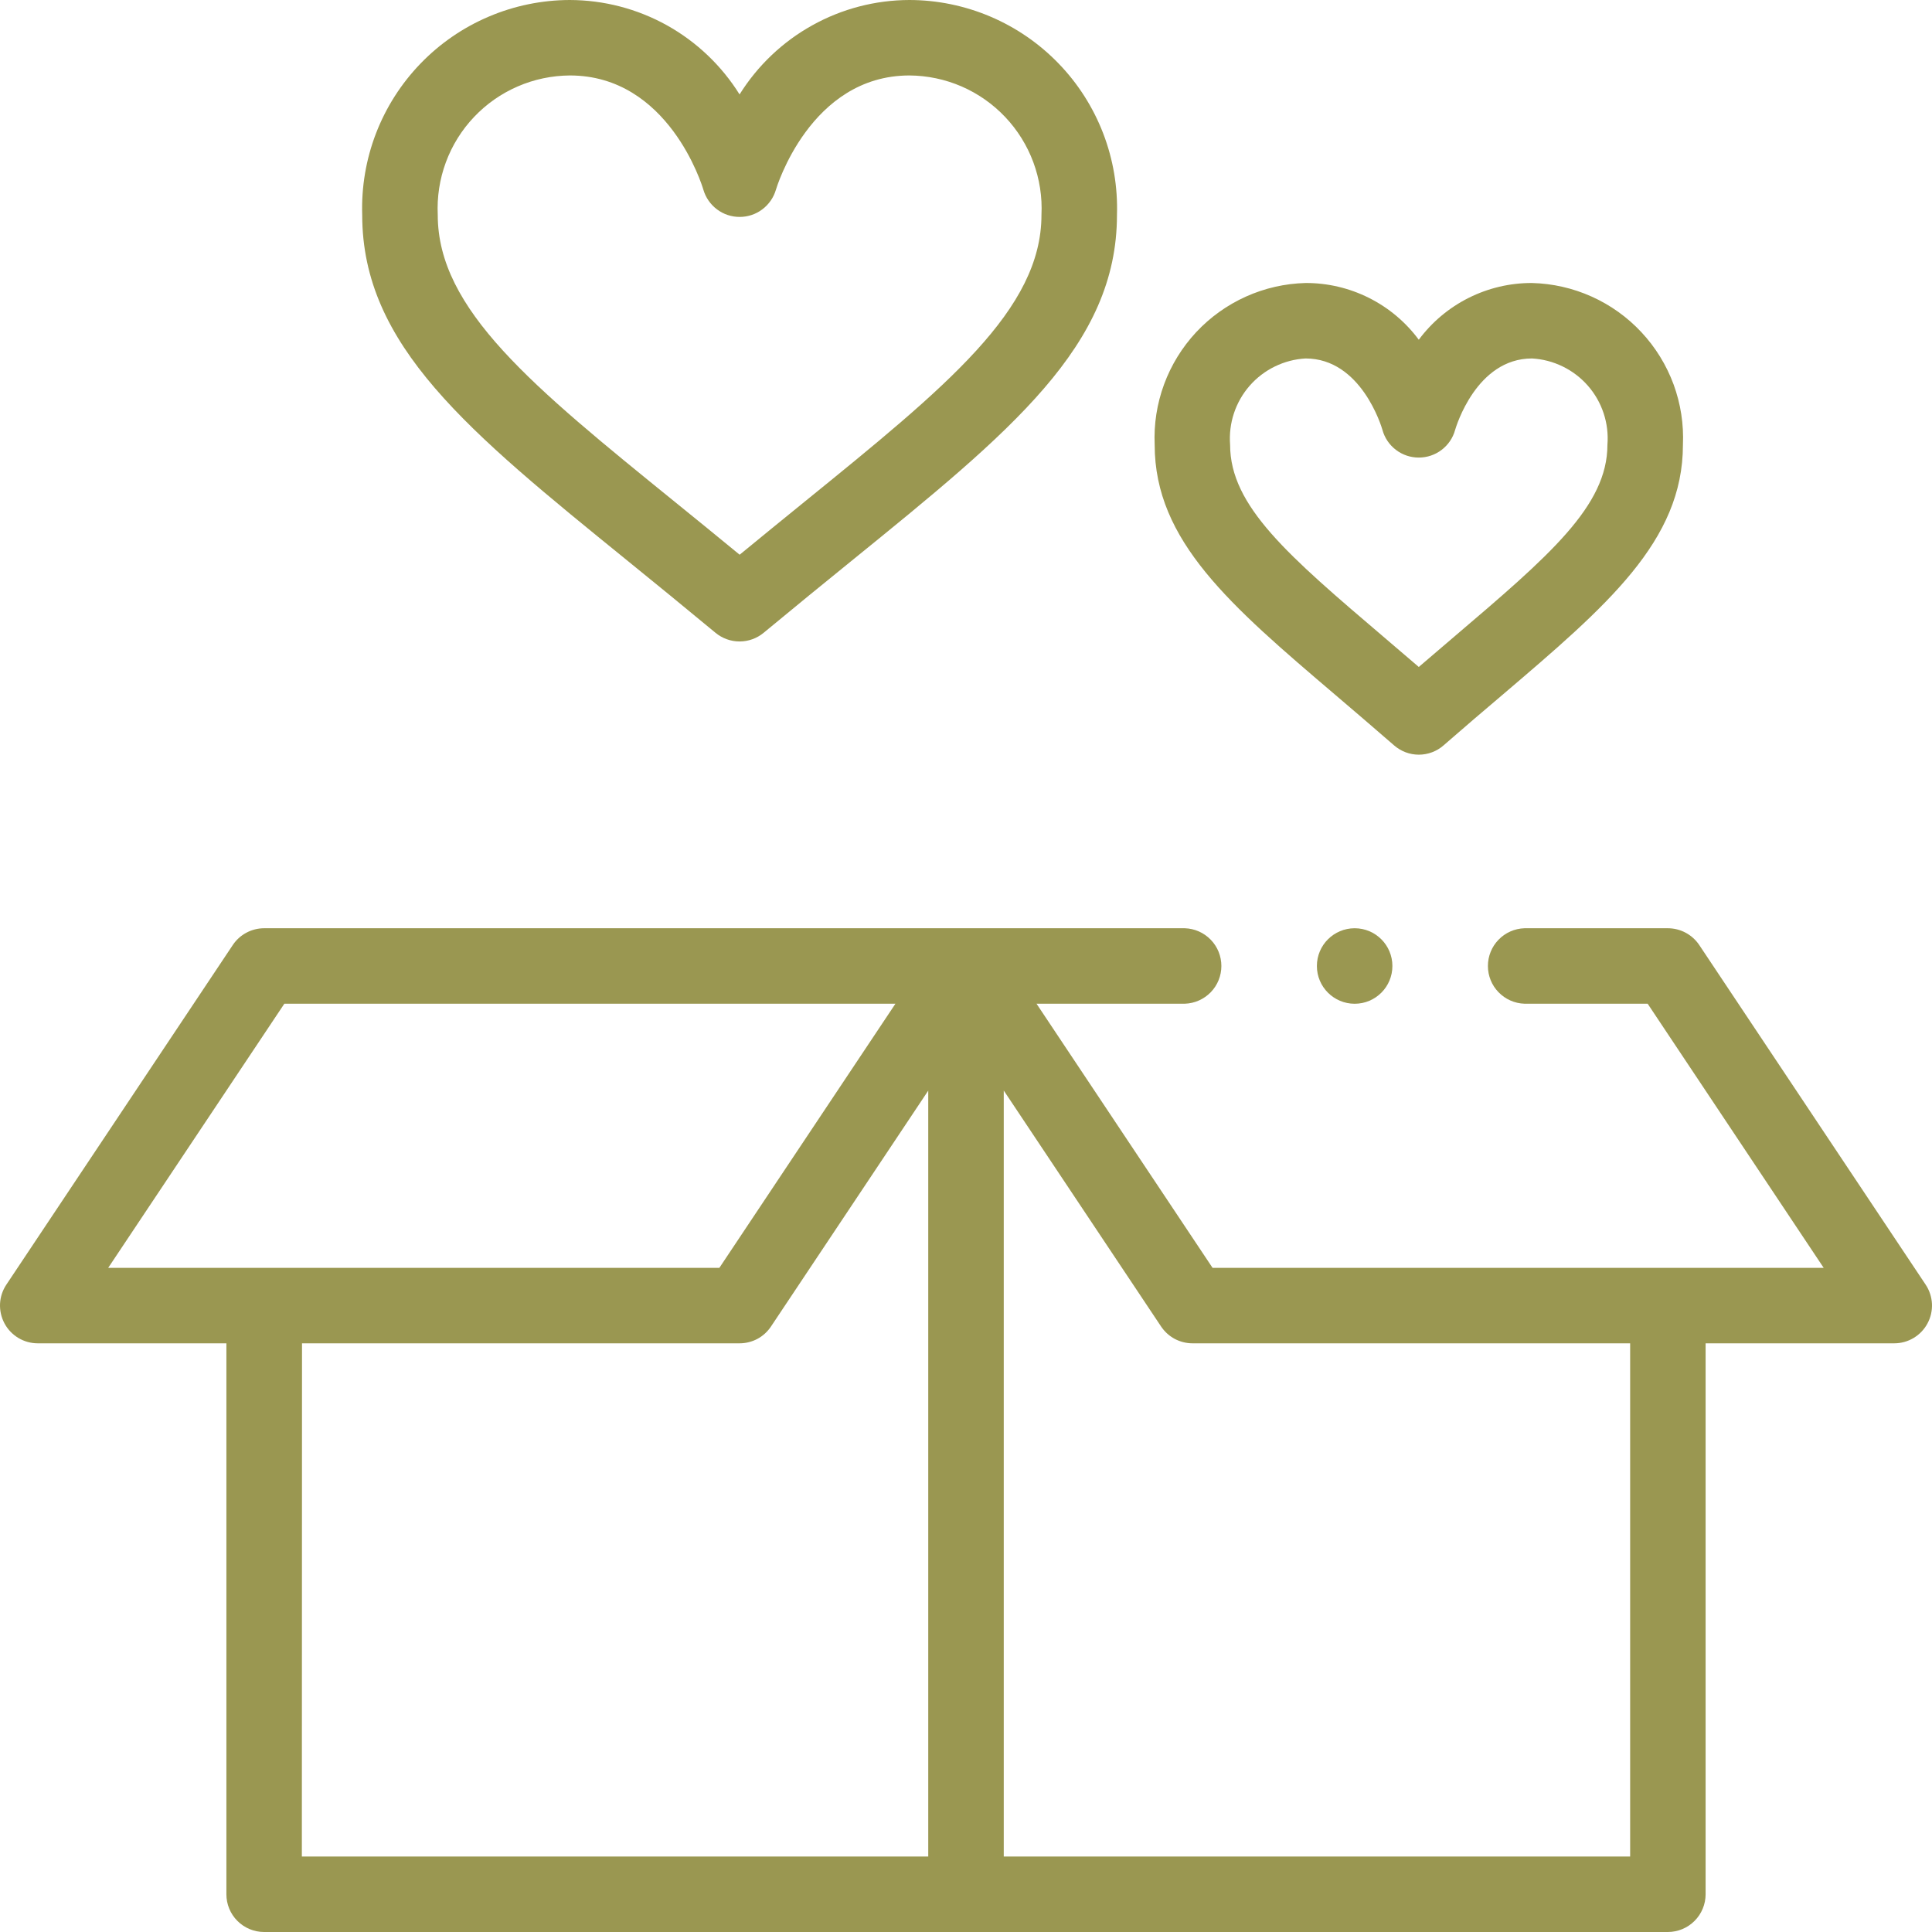
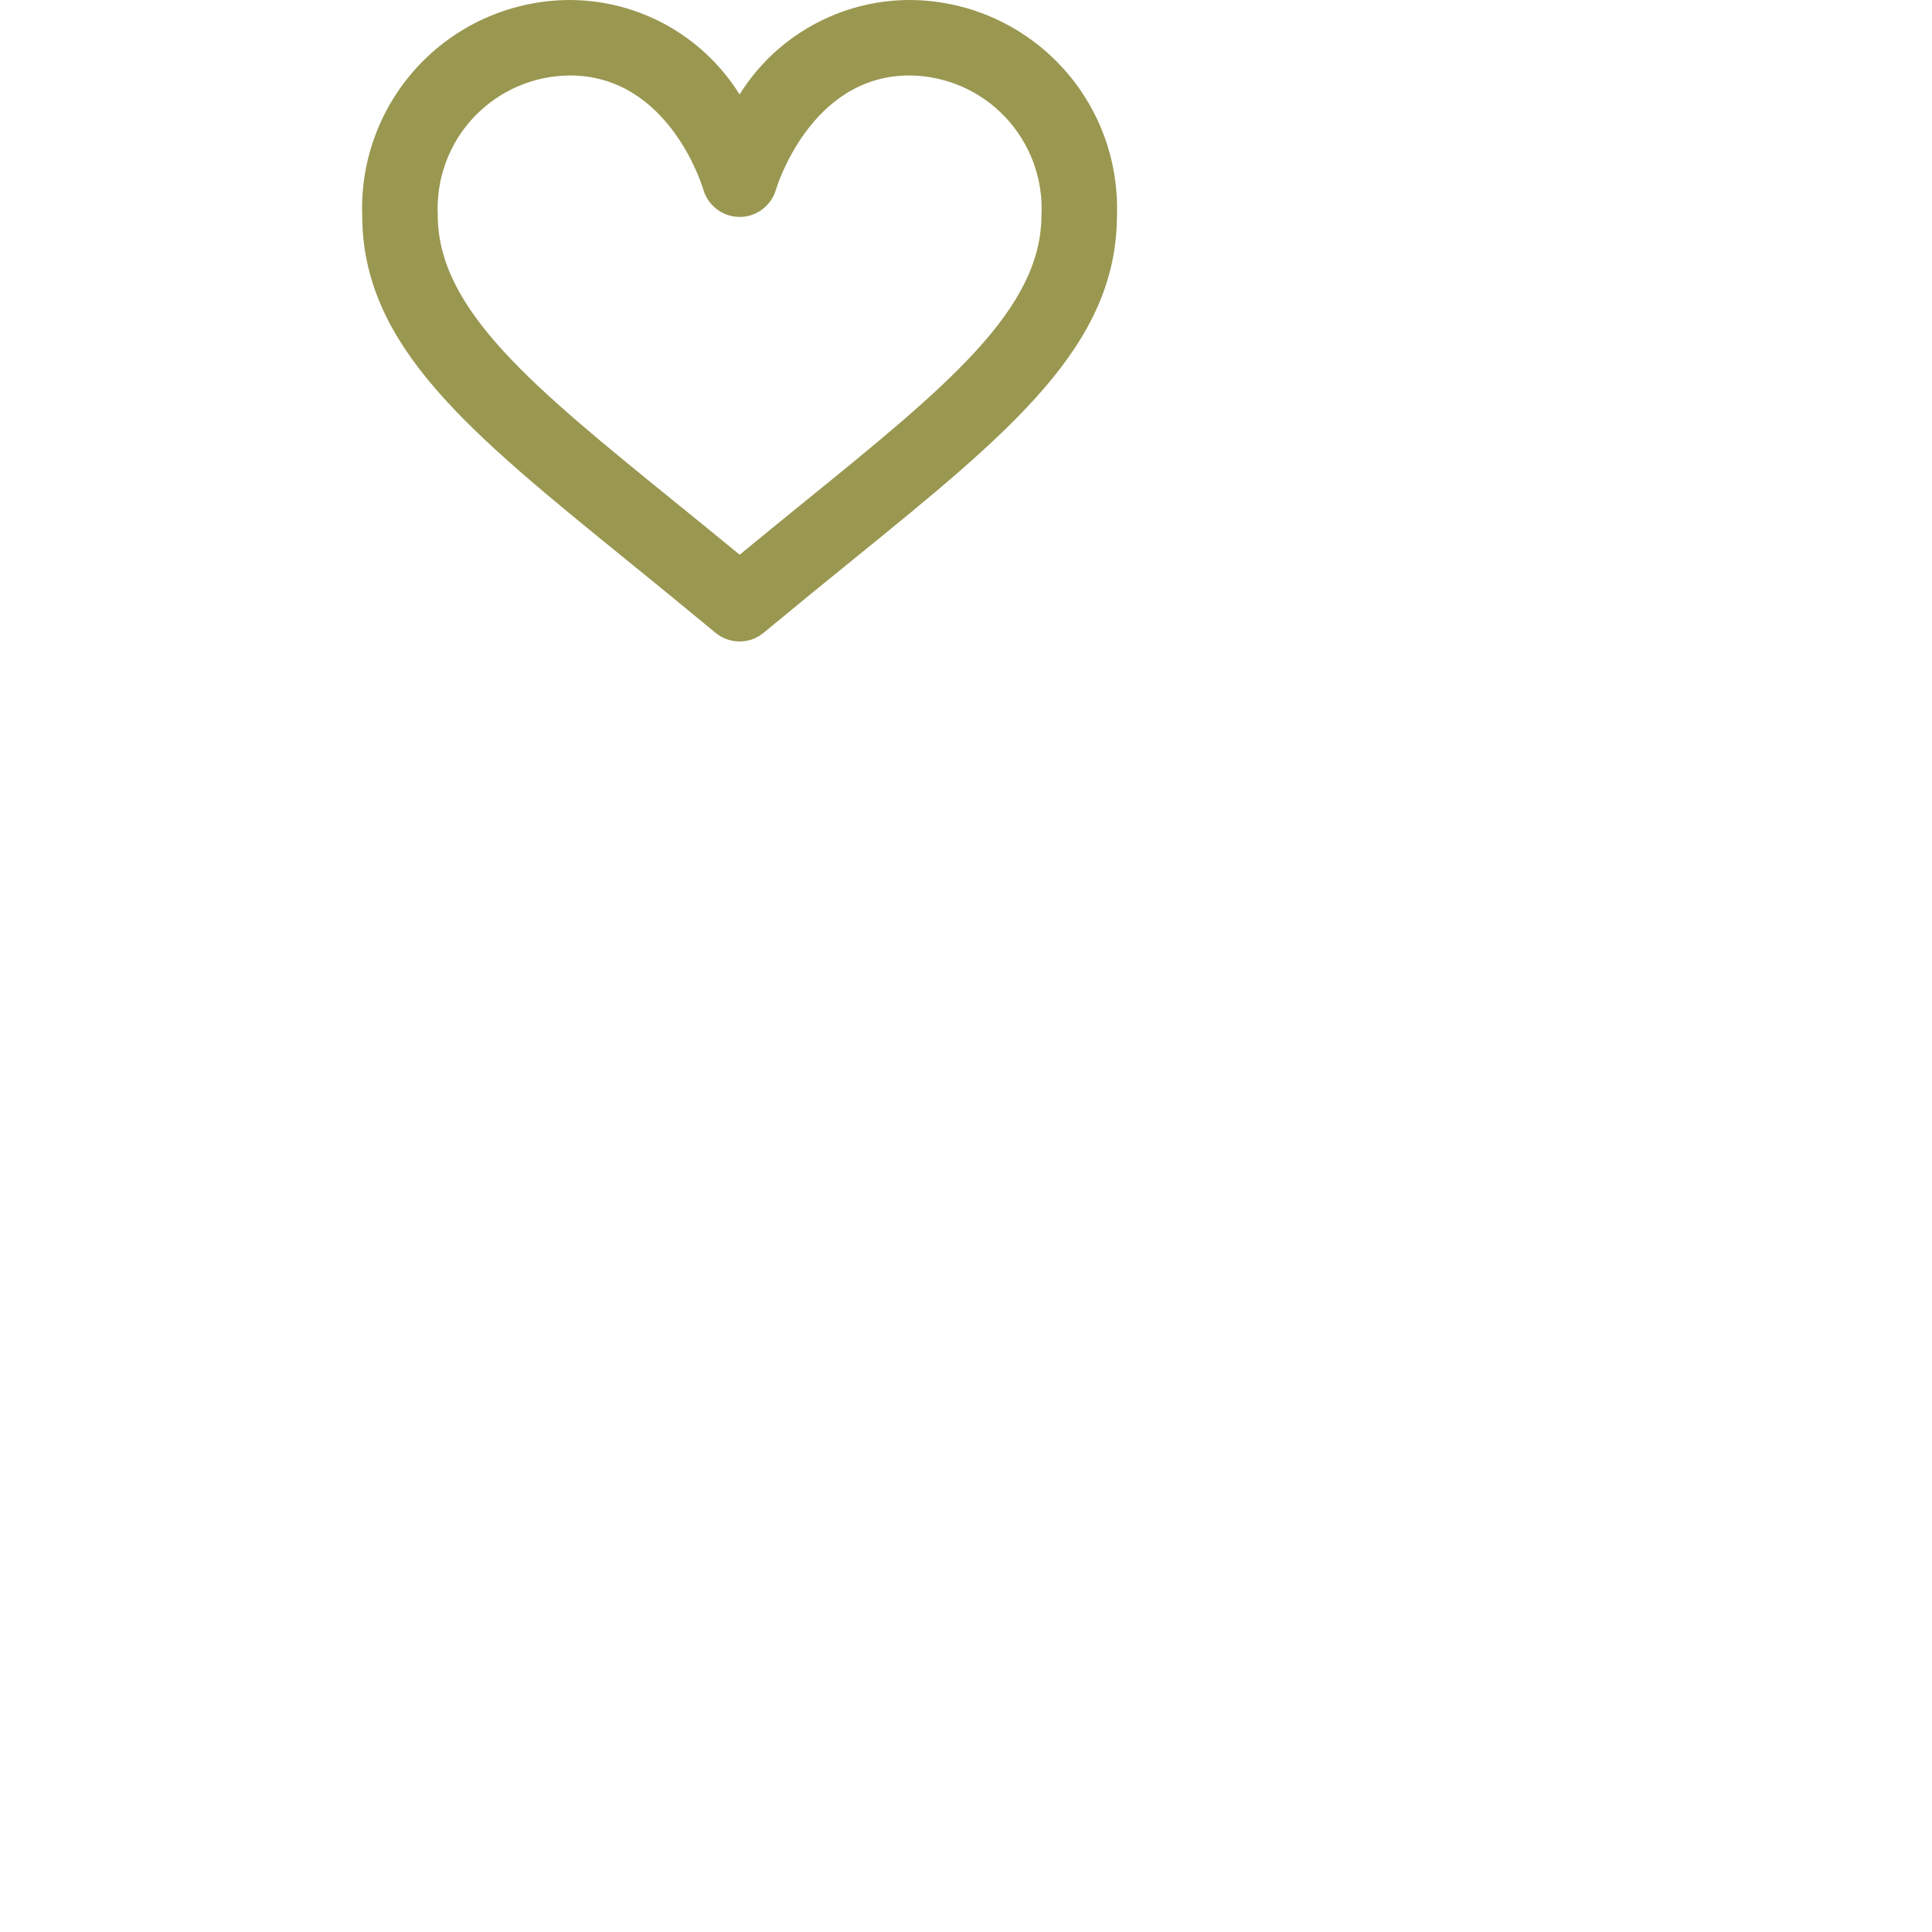
<svg xmlns="http://www.w3.org/2000/svg" width="50" height="50" viewBox="0 0 50 50" fill="none">
-   <path d="M0.116 34.249C0.199 34.405 0.323 34.535 0.475 34.626C0.626 34.717 0.8 34.765 0.977 34.765H5.859V49.023C5.859 49.282 5.961 49.531 6.145 49.714C6.328 49.897 6.576 50 6.835 50H43.163C43.423 50 43.671 49.897 43.854 49.714C44.038 49.531 44.141 49.282 44.141 49.023V34.765H49.023C49.2 34.765 49.374 34.717 49.525 34.626C49.677 34.535 49.801 34.405 49.884 34.249C49.968 34.093 50.007 33.918 49.999 33.741C49.99 33.565 49.934 33.394 49.836 33.247L43.977 24.458C43.887 24.324 43.767 24.215 43.625 24.139C43.483 24.063 43.325 24.023 43.164 24.023H39.453C39.199 24.031 38.959 24.137 38.782 24.32C38.605 24.502 38.507 24.746 38.507 25C38.507 25.253 38.605 25.497 38.782 25.679C38.959 25.861 39.199 25.968 39.453 25.976H42.641L47.197 32.812H31.381L26.825 25.976H30.663C30.917 25.968 31.157 25.861 31.334 25.679C31.511 25.497 31.609 25.253 31.609 25C31.609 24.746 31.511 24.502 31.334 24.32C31.157 24.137 30.917 24.031 30.663 24.023H6.835C6.675 24.023 6.517 24.063 6.375 24.139C6.233 24.215 6.113 24.324 6.024 24.458L0.164 33.247C0.066 33.394 0.01 33.564 0.001 33.74C-0.007 33.916 0.032 34.091 0.115 34.247L0.116 34.249ZM7.816 34.765H19.14C19.301 34.765 19.46 34.725 19.602 34.65C19.743 34.574 19.864 34.464 19.953 34.33L24.023 28.225V48.047H7.812L7.816 34.765ZM30.049 34.33C30.139 34.464 30.26 34.574 30.401 34.65C30.543 34.725 30.702 34.765 30.863 34.765H42.188V48.046H25.977V28.223L30.049 34.33ZM7.359 25.976H23.174L18.617 32.812H2.8L7.359 25.976Z" fill="#9A9751" />
  <path d="M19.14 2.444C18.675 1.698 18.027 1.082 17.259 0.654C16.49 0.227 15.625 0.002 14.745 0C14.024 0.002 13.311 0.148 12.647 0.431C11.984 0.713 11.384 1.126 10.883 1.645C10.382 2.164 9.99 2.778 9.731 3.451C9.472 4.124 9.351 4.842 9.374 5.563C9.374 8.94 12.107 11.158 16.244 14.515C16.97 15.103 17.718 15.715 18.515 16.375C18.691 16.521 18.912 16.601 19.14 16.601C19.369 16.601 19.59 16.521 19.765 16.375C20.566 15.712 21.311 15.103 22.037 14.515C26.174 11.158 28.907 8.94 28.907 5.563C28.93 4.842 28.809 4.124 28.55 3.451C28.291 2.778 27.899 2.163 27.398 1.645C26.897 1.126 26.297 0.713 25.633 0.43C24.969 0.148 24.256 0.001 23.535 0C22.655 0.002 21.79 0.227 21.022 0.655C20.253 1.082 19.606 1.698 19.14 2.444ZM26.953 5.563C26.953 8.009 24.508 9.994 20.806 12.998C20.268 13.435 19.718 13.882 19.142 14.356C18.566 13.882 18.015 13.434 17.477 12.998C13.777 9.998 11.329 8.009 11.329 5.563C11.307 5.099 11.378 4.635 11.539 4.2C11.7 3.764 11.948 3.365 12.268 3.028C12.587 2.691 12.971 2.422 13.398 2.237C13.824 2.052 14.283 1.956 14.748 1.953C17.297 1.953 18.169 4.792 18.203 4.909C18.262 5.112 18.386 5.291 18.555 5.418C18.724 5.546 18.93 5.614 19.142 5.614C19.354 5.614 19.56 5.546 19.729 5.418C19.898 5.291 20.022 5.112 20.081 4.909C20.09 4.879 20.962 1.953 23.537 1.953C24.001 1.956 24.46 2.053 24.886 2.237C25.312 2.422 25.696 2.692 26.015 3.029C26.334 3.366 26.582 3.765 26.743 4.2C26.904 4.636 26.976 5.099 26.953 5.563Z" fill="#9A9751" />
-   <path d="M36.718 19.531C36.955 19.531 37.184 19.445 37.361 19.289C37.892 18.825 38.392 18.399 38.876 17.989C41.592 15.674 43.554 14.002 43.554 11.514C43.578 10.981 43.496 10.449 43.312 9.948C43.127 9.448 42.845 8.989 42.481 8.599C42.118 8.209 41.68 7.895 41.193 7.676C40.707 7.457 40.182 7.338 39.648 7.324C39.079 7.322 38.518 7.454 38.009 7.709C37.5 7.964 37.058 8.335 36.718 8.792C36.379 8.335 35.937 7.964 35.428 7.709C34.919 7.454 34.358 7.322 33.788 7.324C33.255 7.338 32.73 7.457 32.244 7.676C31.758 7.895 31.32 8.208 30.956 8.598C30.593 8.988 30.31 9.447 30.126 9.947C29.942 10.447 29.859 10.979 29.883 11.512C29.883 14 31.846 15.673 34.562 17.987C35.045 18.399 35.544 18.825 36.075 19.287C36.253 19.444 36.482 19.531 36.718 19.531ZM31.835 11.511C31.814 11.236 31.847 10.958 31.934 10.696C32.021 10.433 32.159 10.191 32.341 9.983C32.523 9.775 32.745 9.605 32.994 9.484C33.242 9.363 33.512 9.292 33.788 9.277C35.227 9.277 35.754 11.042 35.778 11.127C35.834 11.333 35.957 11.514 36.127 11.643C36.297 11.773 36.505 11.842 36.718 11.842C36.931 11.842 37.139 11.773 37.309 11.643C37.479 11.514 37.602 11.333 37.658 11.127C37.681 11.052 38.205 9.277 39.648 9.277C39.924 9.292 40.194 9.363 40.442 9.484C40.691 9.605 40.913 9.775 41.095 9.983C41.277 10.191 41.415 10.433 41.502 10.696C41.589 10.958 41.622 11.236 41.6 11.511C41.6 13.097 40.1 14.378 37.608 16.5C37.318 16.747 37.023 17 36.718 17.261C36.413 16.998 36.117 16.747 35.828 16.5C33.339 14.379 31.835 13.098 31.835 11.512V11.511Z" fill="#9A9751" />
-   <path d="M35.059 25.977C35.598 25.977 36.035 25.54 36.035 25C36.035 24.46 35.598 24.023 35.059 24.023C34.519 24.023 34.081 24.46 34.081 25C34.081 25.54 34.519 25.977 35.059 25.977Z" fill="#9A9751" />
</svg>